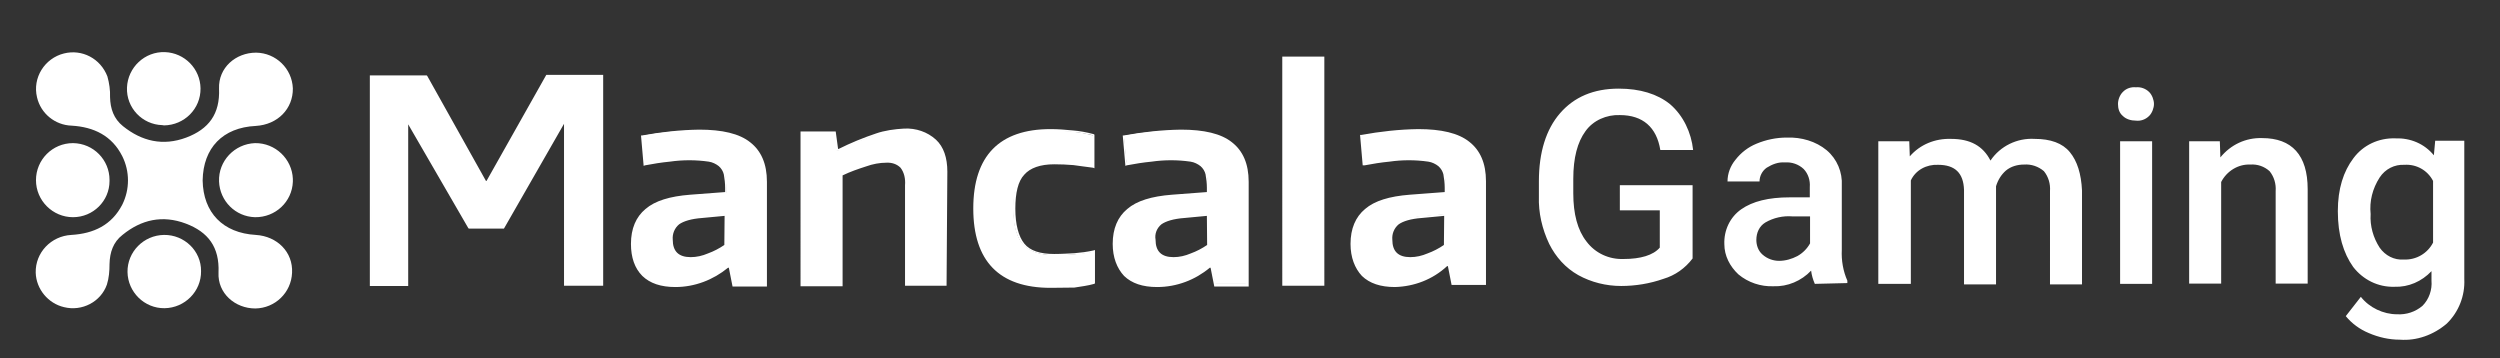
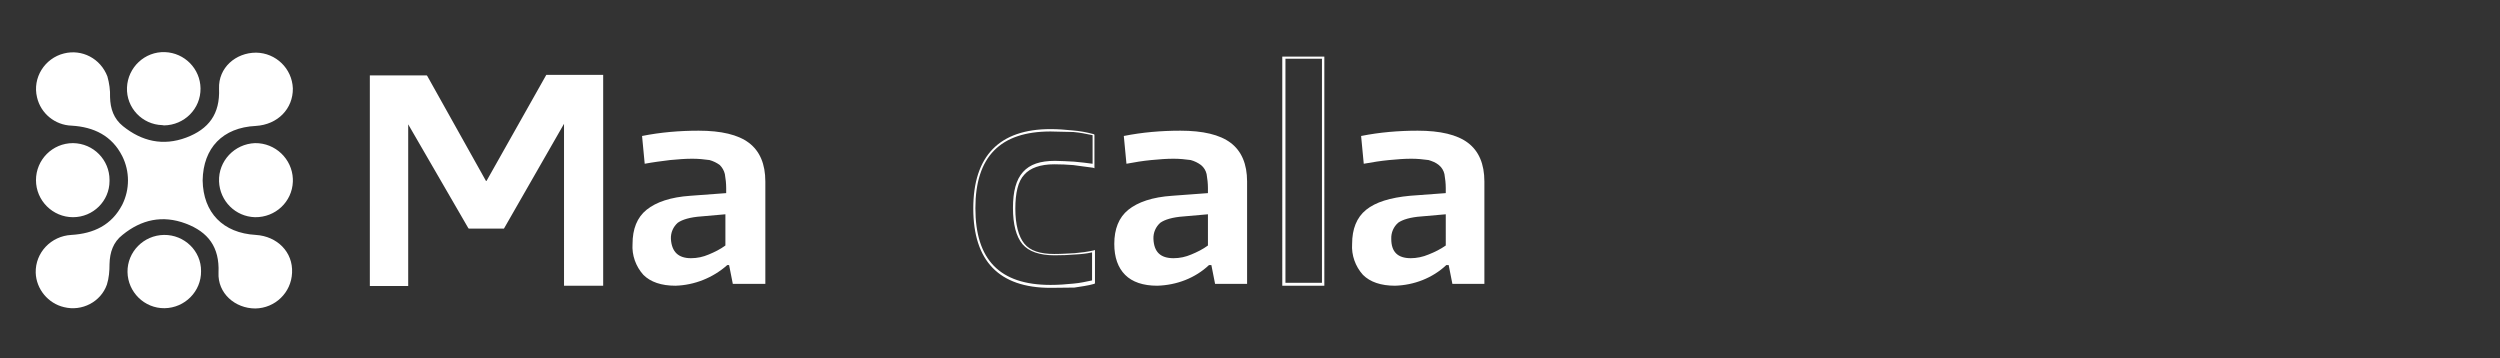
<svg xmlns="http://www.w3.org/2000/svg" version="1.1" id="Layer_1" x="0px" y="0px" viewBox="0 0 945 135.4" style="enable-background:new 0 0 945 135.4;" xml:space="preserve">
  <rect x="0" y="0" width="945" height="135.4" fill="#333333" stroke="none" />
  <style type="text/css">
	.st0{fill:#FFFFFF;}
</style>
  <g>
    <path class="st0" d="M140.2,29h20.7l22.4,40.1h0.7L206.5,29h20.7v78.4h-13.5V46.3h-0.9L190,85.9h-12.6l-22.9-39.4h-0.7v61.1h-13.5   L140.2,29L140.2,29z" />
    <path class="st0" d="M227.7,108h-14.5V46.8l-22.7,39.6h-13.3l-0.2-0.2L154.3,47v61.1h-14.5V28.5h21.5l0.2,0.2l22.2,39.7h0.2   l22.6-40.1H228V108H227.7z M214.2,106.9h12.6V29.5h-20l-22.6,39.9H183l-0.2-0.3l-22.2-39.7h-20v77.4h12.6V45.7h1.5l0.2,0.2   L177.7,85h12.1l22.9-39.4h1.7L214.2,106.9L214.2,106.9z M255.3,108c-5.3,0-9.4-1.4-12.1-4.1c-2.9-3.2-4.4-7.5-4.1-11.7   c0-5.6,1.7-10,5.3-12.9s9.1-4.8,16.6-5.3l13.5-1v-1.9c0-1.7-0.2-3.6-0.5-5.3c-0.3-1.3-1-2.5-1.9-3.4c-1.2-0.9-2.5-1.5-3.9-1.9   c-2.1-0.3-4.3-0.5-6.5-0.5c-2.6,0-5.3,0.2-8.4,0.5c-3.2,0.4-6.4,0.8-9.6,1.4l-1-10.5c7-1.4,14.2-2,21.4-2c8.5,0,14.9,1.5,19,4.6   s6.2,8,6.2,14.6v38.7H277l-1.4-7.1h-0.7C269.5,105,262.5,107.8,255.3,108L255.3,108z M261.2,97.6c2.4,0,4.6-0.5,6.7-1.4   c2.2-0.9,4.4-2,6.3-3.4V81l-9.1,0.8c-4.3,0.3-7.2,1.2-8.9,2.4c-1.7,1.5-2.7,3.7-2.6,6.1C253.9,95.2,256.4,97.6,261.2,97.6   L261.2,97.6z" />
-     <path class="st0" d="M255.3,108.5c-5.5,0-9.6-1.4-12.5-4.2c-2.9-2.9-4.3-7-4.3-12.1c0-5.8,1.9-10.2,5.5-13.2   c3.6-3.1,9.2-4.8,16.9-5.4l13.2-1V71c0-1.7-0.2-3.4-0.5-5.1c-0.3-1.2-0.9-2.2-1.9-3.1c-1-0.8-2.4-1.5-3.8-1.7   c-4.9-0.7-9.8-0.7-14.7,0c-3.1,0.3-6.3,0.8-9.4,1.4l-0.5,0.2l-1-11.5h0.5c7.1-1.3,14.3-2.1,21.5-2.2c8.7,0,15.2,1.5,19.3,4.8   c4.1,3.2,6.3,8.1,6.3,14.9v39.6h-13l-1.4-7.1h-0.3C269.6,105.8,262.6,108.5,255.3,108.5L255.3,108.5z M261.6,59.7   c2.2,0,4.4,0.2,6.5,0.5c1.5,0.3,2.9,0.8,4.1,1.9c1,1,1.7,2.2,2,3.6c0.3,1.7,0.5,3.6,0.5,5.4v2.4l-14,1c-7.3,0.5-12.8,2.2-16.2,5.1   s-5.1,7-5.1,12.6c-0.3,4.2,1.2,8.3,3.9,11.4c2.6,2.7,6.7,3.9,11.8,3.9c7.1-0.2,13.9-2.8,19.3-7.5l0.2-0.2h1.4l1.4,7.1h11.3V68.6   c0-6.4-2-11.2-6-14.1c-3.9-2.9-10.3-4.6-18.8-4.6c-7,0-14,0.7-20.8,2l0.9,9.5c3.1-0.5,6-1,9.1-1.4   C255.8,59.7,258.7,59.7,261.6,59.7L261.6,59.7z M261.2,98.1c-5.1,0-7.9-2.5-7.9-7.6c-0.2-2.5,0.8-4.9,2.7-6.5   c1.7-1.4,4.8-2.2,9.2-2.5l9.6-0.8v12.6l-0.2,0.2c-2.1,1.4-4.3,2.5-6.5,3.4C266,97.6,263.6,97.9,261.2,98.1L261.2,98.1z M273.9,81.6   l-8.5,0.8c-4.1,0.3-7,1.2-8.7,2.4c-1.7,1.4-2.6,3.6-2.4,5.8c0,4.4,2.2,6.6,6.8,6.6c2.2,0,4.4-0.5,6.5-1.4c2.2-0.8,4.3-1.9,6.2-3.2   L273.9,81.6L273.9,81.6z M303.1,50.2h12.3l0.9,6.6h0.7c4.4-2.2,9.2-4.2,14-5.8c3.4-1.2,7-1.7,10.8-1.9c4.3-0.2,8.4,1.2,11.6,4.1   c2.7,2.7,4.1,6.6,4.1,11.7v42.4h-14.9V69.9c0.3-2.4-0.3-4.9-1.7-7c-1.5-1.5-3.6-2.2-5.8-2c-2.7,0-5.3,0.5-7.9,1.4   c-3.1,1-6.2,2-9.2,3.4v41.8h-14.9V50.2z" />
-     <path class="st0" d="M357.8,108h-15.7V70c0.2-2.4-0.3-4.8-1.7-6.6c-1.4-1.4-3.3-2-5.3-1.9c-2.6,0-5.2,0.5-7.7,1.4   c-3.1,1-6,2-8.9,3.4v41.9h-15.9V49.7h13.3l0.9,6.6h0.2c4.4-2.2,9.2-4.2,14-5.8c3.4-1.2,7.2-1.7,10.8-1.9c4.4-0.2,8.7,1.2,12,4.2   c2.9,2.7,4.3,6.8,4.3,12.1L357.8,108L357.8,108z M343.1,106.9h13.8V64.8c0-4.9-1.4-8.8-3.9-11.4c-3.1-2.7-7.2-4.1-11.3-3.9   c-3.6,0-7.2,0.7-10.6,1.7c-4.8,1.5-9.4,3.6-13.8,5.8h-1.4l-0.9-6.6h-11.4v56.4h13.8V65.3l0.3-0.2c3.1-1.4,6.2-2.4,9.2-3.4   c2.6-0.9,5.3-1.3,8-1.4c2.2-0.2,4.4,0.7,6.2,2.2c1.5,2.2,2.2,4.8,1.9,7.3L343.1,106.9L343.1,106.9z M397.1,108.3   c-19.1,0-28.9-9.8-28.9-29.5s9.6-29.5,28.9-29.5c2.7,0,5.6,0.2,8.4,0.5c2.6,0.2,5.1,0.7,7.7,1.4v11.7c-2.6-0.5-5.1-0.7-7.5-1   c-2.4-0.2-4.8-0.3-7.2-0.3c-5.5,0-9.2,1.4-11.8,4.1c-2.4,2.7-3.6,7.1-3.6,13.2c0,6.3,1.2,10.7,3.6,13.4c2.4,2.7,6.3,4.1,11.8,4.1   c2.9,0,5.5-0.2,7.7-0.3c2.4-0.2,4.8-0.5,7-1v11.7c-2.4,0.7-5,1-7.3,1.4C402.9,108.3,400,108.3,397.1,108.3L397.1,108.3z" />
    <path class="st0" d="M397.1,108.8c-19.5,0-29.2-10.2-29.2-30c0-19.9,9.9-30,29.2-30c2.7,0,5.5,0.2,8.4,0.5c2.6,0.2,5.3,0.7,7.9,1.4   l0.3,0.2v12.7l-0.5-0.2c-2.6-0.3-5.1-0.7-7.5-1c-2.4-0.2-4.8-0.3-7.2-0.3c-5.3,0-9.1,1.4-11.3,3.9c-2.4,2.5-3.4,7-3.4,12.9   s1.2,10.5,3.4,13.2c2.2,2.7,6,3.9,11.3,3.9c2.9,0,5.5-0.2,7.7-0.3c2.4-0.2,4.7-0.5,7-1l0.7-0.2v12.6l-0.3,0.2c-2.4,0.7-5,1-7.5,1.4   C403,108.7,400.1,108.8,397.1,108.8L397.1,108.8z M397.1,49.7c-19,0-28.4,9.5-28.4,29s9.2,29,28.4,29c2.9,0,5.8-0.2,8.7-0.5   c2.4-0.2,4.6-0.7,7-1.2V95.4c-2.2,0.5-4.4,0.7-6.5,0.8c-2.2,0.2-4.8,0.3-7.7,0.3c-5.6,0-9.7-1.4-12.1-4.2   c-2.4-2.9-3.6-7.5-3.6-13.7c0-6.3,1.2-10.7,3.8-13.6c2.6-2.9,6.5-4.2,12.1-4.2c2.2,0,4.8,0.2,7.2,0.3c2.6,0.2,4.6,0.5,7,0.8V51.1   c-2.4-0.5-4.8-1-7.3-1.2C402.6,49.9,399.8,49.7,397.1,49.7L397.1,49.7z M437.4,108c-5.3,0-9.4-1.4-12.1-4.1s-4.1-6.6-4.1-11.7   c0-5.6,1.7-10,5.3-12.9c3.6-2.9,9.1-4.8,16.6-5.3l13.5-1v-1.9c0-1.7-0.2-3.6-0.5-5.3c-0.3-1.3-1-2.5-2.1-3.4   c-1.2-0.9-2.5-1.5-3.9-1.9c-2.1-0.3-4.3-0.5-6.5-0.5c-2.6,0-5.3,0.2-8.4,0.5s-6.3,0.8-9.4,1.4l-1-10.5c7-1.4,14.2-2,21.4-2   c8.5,0,14.9,1.5,19,4.6s6.2,8,6.2,14.6v38.7h-12.1l-1.4-7.1H457C451.8,105.1,444.8,107.8,437.4,108L437.4,108z M443.6,97.6   c2.4,0,4.6-0.5,6.7-1.4c2.2-0.9,4.4-2,6.3-3.4V81l-9.1,0.8c-4.3,0.3-7.2,1.2-8.9,2.4c-1.7,1.5-2.7,3.7-2.6,6.1   C436.2,95.2,438.6,97.6,443.6,97.6L443.6,97.6z" />
-     <path class="st0" d="M437.4,108.5c-5.5,0-9.6-1.4-12.5-4.2c-2.7-2.9-4.3-7-4.3-12.1c0-5.8,1.9-10.2,5.5-13.2   c3.6-3.1,9.2-4.8,16.9-5.4l13.2-1V71c0-1.7-0.2-3.4-0.5-5.1c-0.3-1.2-0.9-2.2-1.9-3.1c-1-0.8-2.4-1.5-3.8-1.7   c-4.9-0.7-9.8-0.7-14.7,0c-3.1,0.3-6.3,0.8-9.4,1.4l-0.5,0.2l-1-11.5h0.5c7.1-1.3,14.3-2.1,21.5-2.2c8.7,0,15.2,1.5,19.3,4.8   c4.1,3.2,6.3,8.1,6.3,14.9v39.6h-13l-1.4-7.1h-0.3C451.8,105.8,444.8,108.5,437.4,108.5L437.4,108.5z M443.7,59.7   c2.2,0,4.4,0.2,6.5,0.5c1.5,0.3,2.9,0.8,4.1,1.9c1,1,1.7,2.2,2,3.6c0.3,1.7,0.5,3.6,0.5,5.4v2.4l-14,1c-7.3,0.5-12.8,2.2-16.2,5.1   c-3.4,2.9-5.1,7-5.1,12.6c-0.2,4.1,1.2,8.3,3.9,11.4c2.6,2.7,6.7,3.9,11.8,3.9c7.2-0.2,14-2.7,19.3-7.3l0.2-0.2h1.4l1.4,7.1h11.3   V68.6c0-6.4-2-11.2-6-14.1c-3.9-2.9-10.3-4.6-18.8-4.6c-7,0-14,0.7-21,2l0.9,9.5c3.1-0.5,6-1,9.1-1.4   C438.1,59.9,441,59.7,443.7,59.7z M443.6,98.1c-5.1,0-7.9-2.5-7.9-7.6c-0.2-2.5,0.8-4.9,2.7-6.5c1.7-1.4,4.8-2.2,9.2-2.5l9.6-0.8   v12.6l-0.2,0.2c-2.1,1.4-4.3,2.5-6.5,3.4C448.4,97.6,446,97.9,443.6,98.1L443.6,98.1z M456.2,81.6l-8.5,0.8c-4.1,0.3-7,1.2-8.7,2.4   c-1.7,1.4-2.6,3.6-2.2,5.8c0,4.4,2.2,6.6,6.8,6.6c2.2,0,4.4-0.5,6.5-1.4c2.2-0.8,4.3-1.9,6.2-3.2L456.2,81.6L456.2,81.6z    M485.4,21.7h14.9v85.7h-14.9V21.7L485.4,21.7z" />
    <path class="st0" d="M500.6,108h-15.9V21.4h15.9V108z M485.9,106.9h13.8V22.2h-13.8V106.9z M527.3,108c-5.3,0-9.4-1.4-12.1-4.1   c-2.9-3.2-4.4-7.5-4.1-11.7c0-5.6,1.7-10,5.3-12.9c3.6-2.9,9.1-4.6,16.6-5.3l13.5-1v-1.9c0-1.7-0.2-3.6-0.5-5.3   c-0.3-1.3-1-2.5-2.1-3.4c-1.2-1-2.6-1.5-3.9-1.9c-2.1-0.3-4.3-0.5-6.5-0.5c-2.6,0-5.3,0.2-8.4,0.5c-3.1,0.3-6.3,0.8-9.6,1.4   l-1-10.5c7-1.4,14.2-2,21.4-2c8.5,0,14.9,1.5,19,4.6s6.2,8,6.2,14.6v38.7H549l-1.4-7.1h-0.9C541.5,105.1,534.5,107.8,527.3,108   L527.3,108z M533.3,97.6c2.2,0,4.6-0.5,6.7-1.4c2.3-0.9,4.5-2,6.5-3.4V81l-9.1,0.8c-4.3,0.3-7.2,1.2-8.9,2.4   c-1.7,1.5-2.7,3.7-2.6,6.1C525.9,95.2,528.3,97.6,533.3,97.6L533.3,97.6z" />
-     <path class="st0" d="M527.3,108.5c-5.5,0-9.6-1.4-12.5-4.2c-2.7-2.9-4.3-7-4.3-12.1c0-5.8,1.9-10.2,5.5-13.2   c3.6-3.1,9.2-4.8,16.9-5.4l13.2-1V71c0-1.7-0.2-3.4-0.5-5.1c-0.3-1.2-0.9-2.2-1.9-3.1c-1-0.8-2.4-1.5-3.8-1.7   c-4.9-0.7-9.8-0.7-14.7,0c-3.1,0.3-6.3,0.8-9.4,1.4h-0.7l-1-11.5h0.5c7.1-1.3,14.3-2.1,21.5-2.2c8.7,0,15.2,1.5,19.3,4.8   c4.1,3.2,6.3,8.1,6.3,14.9v39.2h-13l-1.4-7.1H547C541.5,105.7,534.5,108.3,527.3,108.5L527.3,108.5z M533.5,59.7   c2.2,0,4.4,0.2,6.5,0.5c1.5,0.3,2.9,0.8,4.1,1.9c1,1,1.7,2.2,2.1,3.6c0.3,1.7,0.5,3.6,0.5,5.4v2.4l-14,1   c-7.3,0.5-12.8,2.2-16.2,5.1s-5.1,7-5.1,12.6c-0.3,4.2,1.2,8.3,3.9,11.4c2.6,2.7,6.7,3.9,11.8,3.9c7.2-0.2,14-2.7,19.3-7.5l0.2-0.2   h1.4l1.4,7.1h11.3V68.6c0-6.4-2.1-11.2-6-14.1c-3.9-2.9-10.3-4.6-18.8-4.6c-7,0-14,0.7-21,2l0.9,9.5c3.1-0.5,6-1,9.1-1.4   C527.8,59.7,530.7,59.7,533.5,59.7L533.5,59.7z M533.3,98.1c-5.1,0-7.9-2.5-7.9-7.6c-0.2-2.5,0.8-4.9,2.7-6.4   c1.7-1.4,4.8-2.2,9.2-2.5l9.6-0.8v12.6l-0.2,0.2c-2.1,1.4-4.3,2.5-6.5,3.4C538.1,97.6,535.7,97.9,533.3,98.1L533.3,98.1z    M545.9,81.6l-8.5,0.8c-4.1,0.3-7,1.2-8.7,2.4c-1.7,1.4-2.6,3.6-2.4,5.8c0,4.4,2.2,6.6,6.8,6.6c2.2,0,4.4-0.5,6.5-1.4   c2.2-0.8,4.3-1.9,6.2-3.2L545.9,81.6L545.9,81.6z M639.8,97.7c-2.8,3.7-6.6,6.4-11,7.7c-5.1,1.8-10.6,2.7-16,2.7   c-5.7,0-11.3-1.4-16.2-4.1c-4.8-2.7-8.5-6.8-11-11.8c-2.7-5.7-4.1-11.8-3.9-18v-5.7c0-10.9,2.7-19.6,8-25.7s12.6-9.3,22.2-9.3   c8,0,14.6,2,19.4,5.9c5,4.3,8,10.7,8.7,17.3h-12.4c-1.4-8.6-6.6-13.2-15.3-13.2c-5-0.2-10.1,2-13,6.1c-3,4.1-4.6,10-4.6,18v5.5   c0,7.7,1.6,13.9,5,18.2c3.3,4.4,8.5,6.8,14,6.6c6.4,0,11.2-1.4,13.7-4.3V79.5h-15.1V70h27.5L639.8,97.7L639.8,97.7z M686,107.3   c-0.7-1.6-1.2-3.3-1.4-5c-3.7,3.9-8.9,6.1-14.2,5.9c-4.8,0.2-9.6-1.4-13.3-4.5c-3.2-3-5.3-7-5.3-11.4c-0.2-5.2,2.1-10.2,6.4-13.2   c4.3-3,10.3-4.5,18.3-4.5h7.6v-3.9c0.2-2.5-0.6-5-2.3-6.8c-1.9-1.8-4.5-2.7-7.1-2.5c-2.5-0.2-4.8,0.7-6.9,2   c-1.7,1.2-2.7,3.2-2.7,5.2H653c0-3,1.1-5.9,3-8.2c2.1-2.7,4.8-4.8,8-6.1c3.6-1.5,7.5-2.3,11.4-2.3c5.5-0.2,11,1.4,15.1,4.8   c3.9,3.3,6,8.3,5.7,13.4v24.3c-0.2,3.9,0.5,8,2.1,11.6v0.9C698.4,107,686,107.3,686,107.3z M672.5,98.6c2.4,0,4.8-0.7,6.9-1.8   c2-1.1,3.7-2.8,4.8-4.8V81.8h-6.6c-3.6-0.3-7.2,0.5-10.3,2.3c-2.3,1.4-3.4,3.9-3.4,6.6c0,2,0.7,4.1,2.3,5.5   C668.1,97.9,670.4,98.6,672.5,98.6z M721.7,53.4l0.2,5.7c3.9-4.5,9.6-6.8,15.6-6.6c7.3,0,12.1,2.7,14.9,8.2   c3.7-5.5,10.1-8.6,16.7-8.2c6,0,10.5,1.6,13.3,5s4.3,8.2,4.6,14.5v35.5h-12.1V72.2c0.2-2.7-0.6-5.4-2.3-7.5   c-2.1-1.8-4.8-2.7-7.5-2.5c-2.5,0-5,0.7-6.9,2.3c-1.8,1.6-3,3.6-3.7,5.9v37.1h-12.1V71.8c-0.2-6.4-3.4-9.5-9.8-9.5   c-4.4-0.2-8.5,2-10.3,5.9v39.1H710V53.4H721.7z M800.6,39.3c0-1.6,0.7-3.4,1.8-4.5c1.3-1.4,3.2-2,5-1.8c1.8-0.2,3.7,0.5,5,1.8   c1.1,1.1,1.8,3,1.8,4.5s-0.7,3.4-1.8,4.5c-1.4,1.4-3.2,2-5,1.8c-1.8,0-3.7-0.5-5-1.8C801.1,42.7,800.6,41.1,800.6,39.3z    M813.5,107.3h-12.1V53.4h12.1V107.3z M839.1,53.4l0.2,6.1c3.9-4.8,9.6-7.5,15.8-7.3c11.2,0,17.2,6.4,17.2,19.3v35.7h-12.1v-35   c0.2-2.7-0.6-5.4-2.3-7.5c-2-1.8-4.6-2.7-7.3-2.5c-4.6-0.2-8.9,2.5-11,6.6v38.4h-12.1V53.4C827.4,53.4,839.1,53.4,839.1,53.4z    M883.7,79.8c0-8.4,2.1-15,5.9-20c3.7-5,9.6-7.7,15.8-7.5c5.7-0.2,11,2,14.6,6.4l0.5-5.5h11v52.3c0.3,6.3-2.1,12.4-6.6,16.8   c-5,4.3-11.4,6.6-17.8,6.1c-4,0-8-0.9-11.7-2.5c-3.4-1.4-6.4-3.6-8.7-6.4l5.7-7.3c3.2,4.1,8.5,6.6,13.7,6.6   c3.5,0.2,6.9-0.9,9.6-3.2c2.5-2.5,3.7-6.1,3.4-9.5v-3.6c-3.7,3.9-8.7,6.1-14,5.9c-6.2,0.2-11.9-2.7-15.6-7.5   C885.8,95.7,883.7,88.8,883.7,79.8z M896.1,80.9c-0.3,4.5,1,9,3.4,12.7c2.1,3,5.5,4.8,9.2,4.5c4.6,0.2,8.9-2.3,11-6.4V68.4   c-2.1-4.1-6.4-6.4-10.8-6.1c-3.8-0.2-7.3,1.6-9.4,4.8C896.8,71.3,895.6,76.1,896.1,80.9z" />
    <path class="st0" d="M96.7,88.8c-12.4-0.7-19.9-8.4-20.1-20.6c0.2-12.3,7.6-20,20.1-20.6c8.3-0.5,14.1-6.5,14-14.2   c-0.3-7.5-6.4-13.4-13.9-13.5c-7.7,0-14.3,5.7-14,13.6c0.4,9.6-3.9,15.3-12.4,18.5c-8.8,3.3-16.8,1.4-23.9-4.3   c-3.5-2.8-4.8-6.6-4.9-11c0.1-2.6-0.3-5.3-1-7.8C38,22.1,31,18.5,24.2,20.2c-7.3,1.8-12,9.2-10.2,16.6c1.4,6.1,6.8,10.5,13.1,10.7   C35.5,48,42.3,51.3,46.2,59c2.9,5.8,2.9,12.6,0,18.4c-4,7.7-10.8,10.9-19.2,11.4c-7.7,0.4-13.7,6.7-13.5,14.3   c0.2,6.2,4.7,11.6,10.7,13c6.8,1.7,13.9-2,16.2-8.5c0.8-2.5,1-5.2,1-7.8c0.1-4.4,1.4-8.3,4.9-11c7.1-5.8,15.1-7.6,23.9-4.3   c8.5,3.2,12.8,8.9,12.4,18.5c-0.4,7.9,6.3,13.6,13.9,13.6c7.5-0.1,13.6-6,13.9-13.5C110.8,95.3,104.8,89.3,96.7,88.8L96.7,88.8z" />
    <path class="st0" d="M62,88.8c-7.7,0.1-13.9,6.4-13.8,14c0.1,7.6,6.4,13.8,14,13.7c7.7-0.1,13.9-6.4,13.8-14   C76.1,94.9,69.7,88.7,62,88.8L62,88.8z M27.6,54.1c-7.8,0-14,6.3-14,14s6.3,14,14,14c7.6,0,13.8-6.1,13.8-13.7l0,0V68   C41.4,60.5,35.4,54.2,27.6,54.1L27.6,54.1z M110.7,67.6c-0.3-7.5-6.6-13.6-14.3-13.5c-7.8,0.3-13.9,6.8-13.6,14.5   C83.1,76,89,81.9,96.4,82.1c7.7,0.1,14-5.8,14.3-13.4C110.7,68.7,110.7,67.6,110.7,67.6z M62,47.4c7.7-0.1,13.9-6.3,13.8-14   c-0.1-7.4-6-13.4-13.4-13.7c-7.7-0.3-14.1,5.8-14.4,13.4c-0.3,7.6,5.7,14,13.4,14.2L62,47.4L62,47.4z" />
  </g>
</svg>